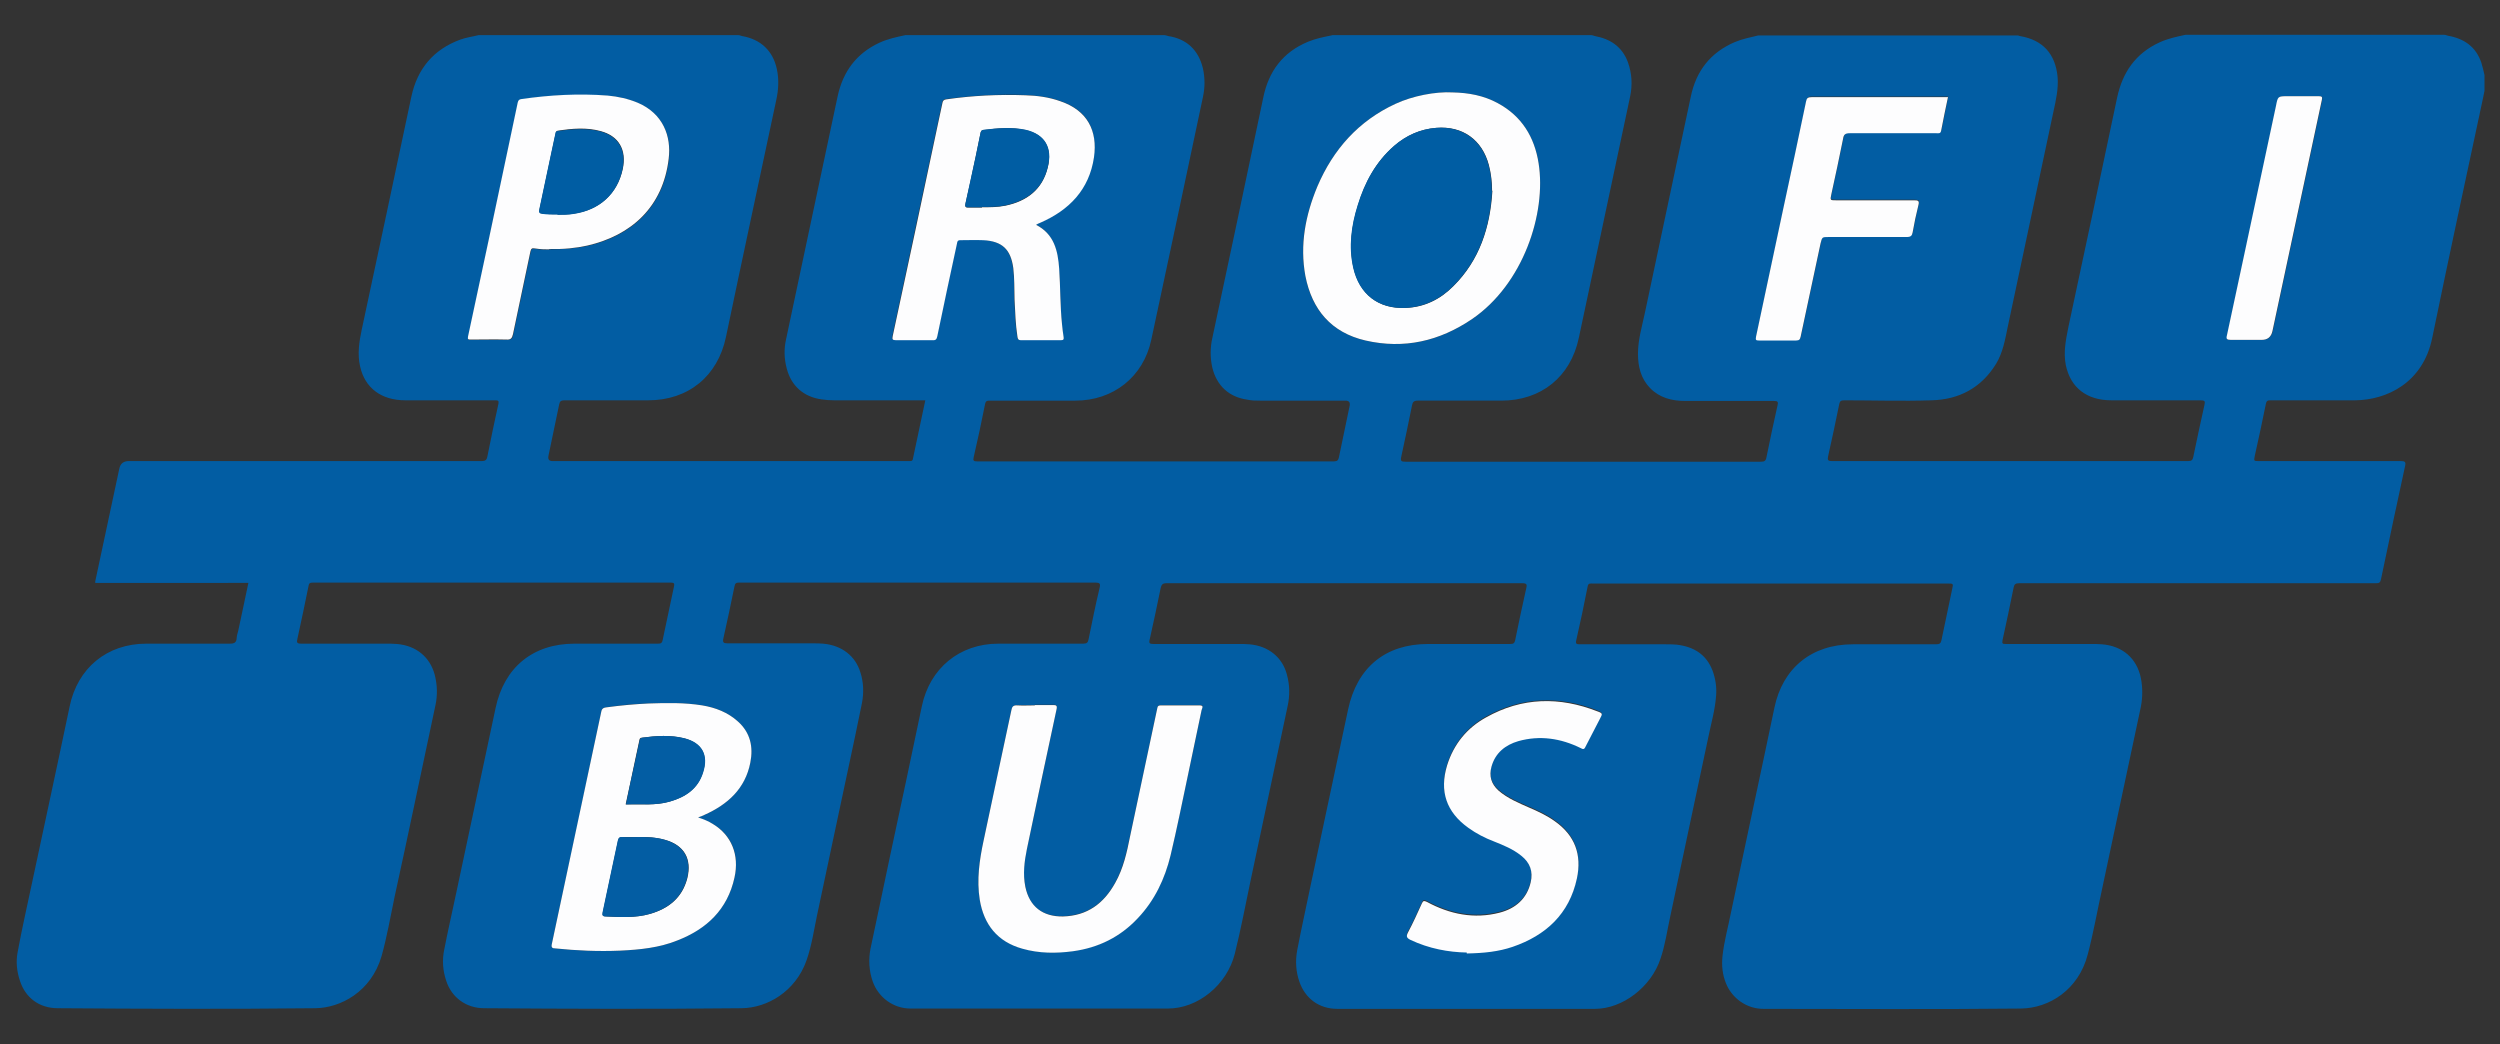
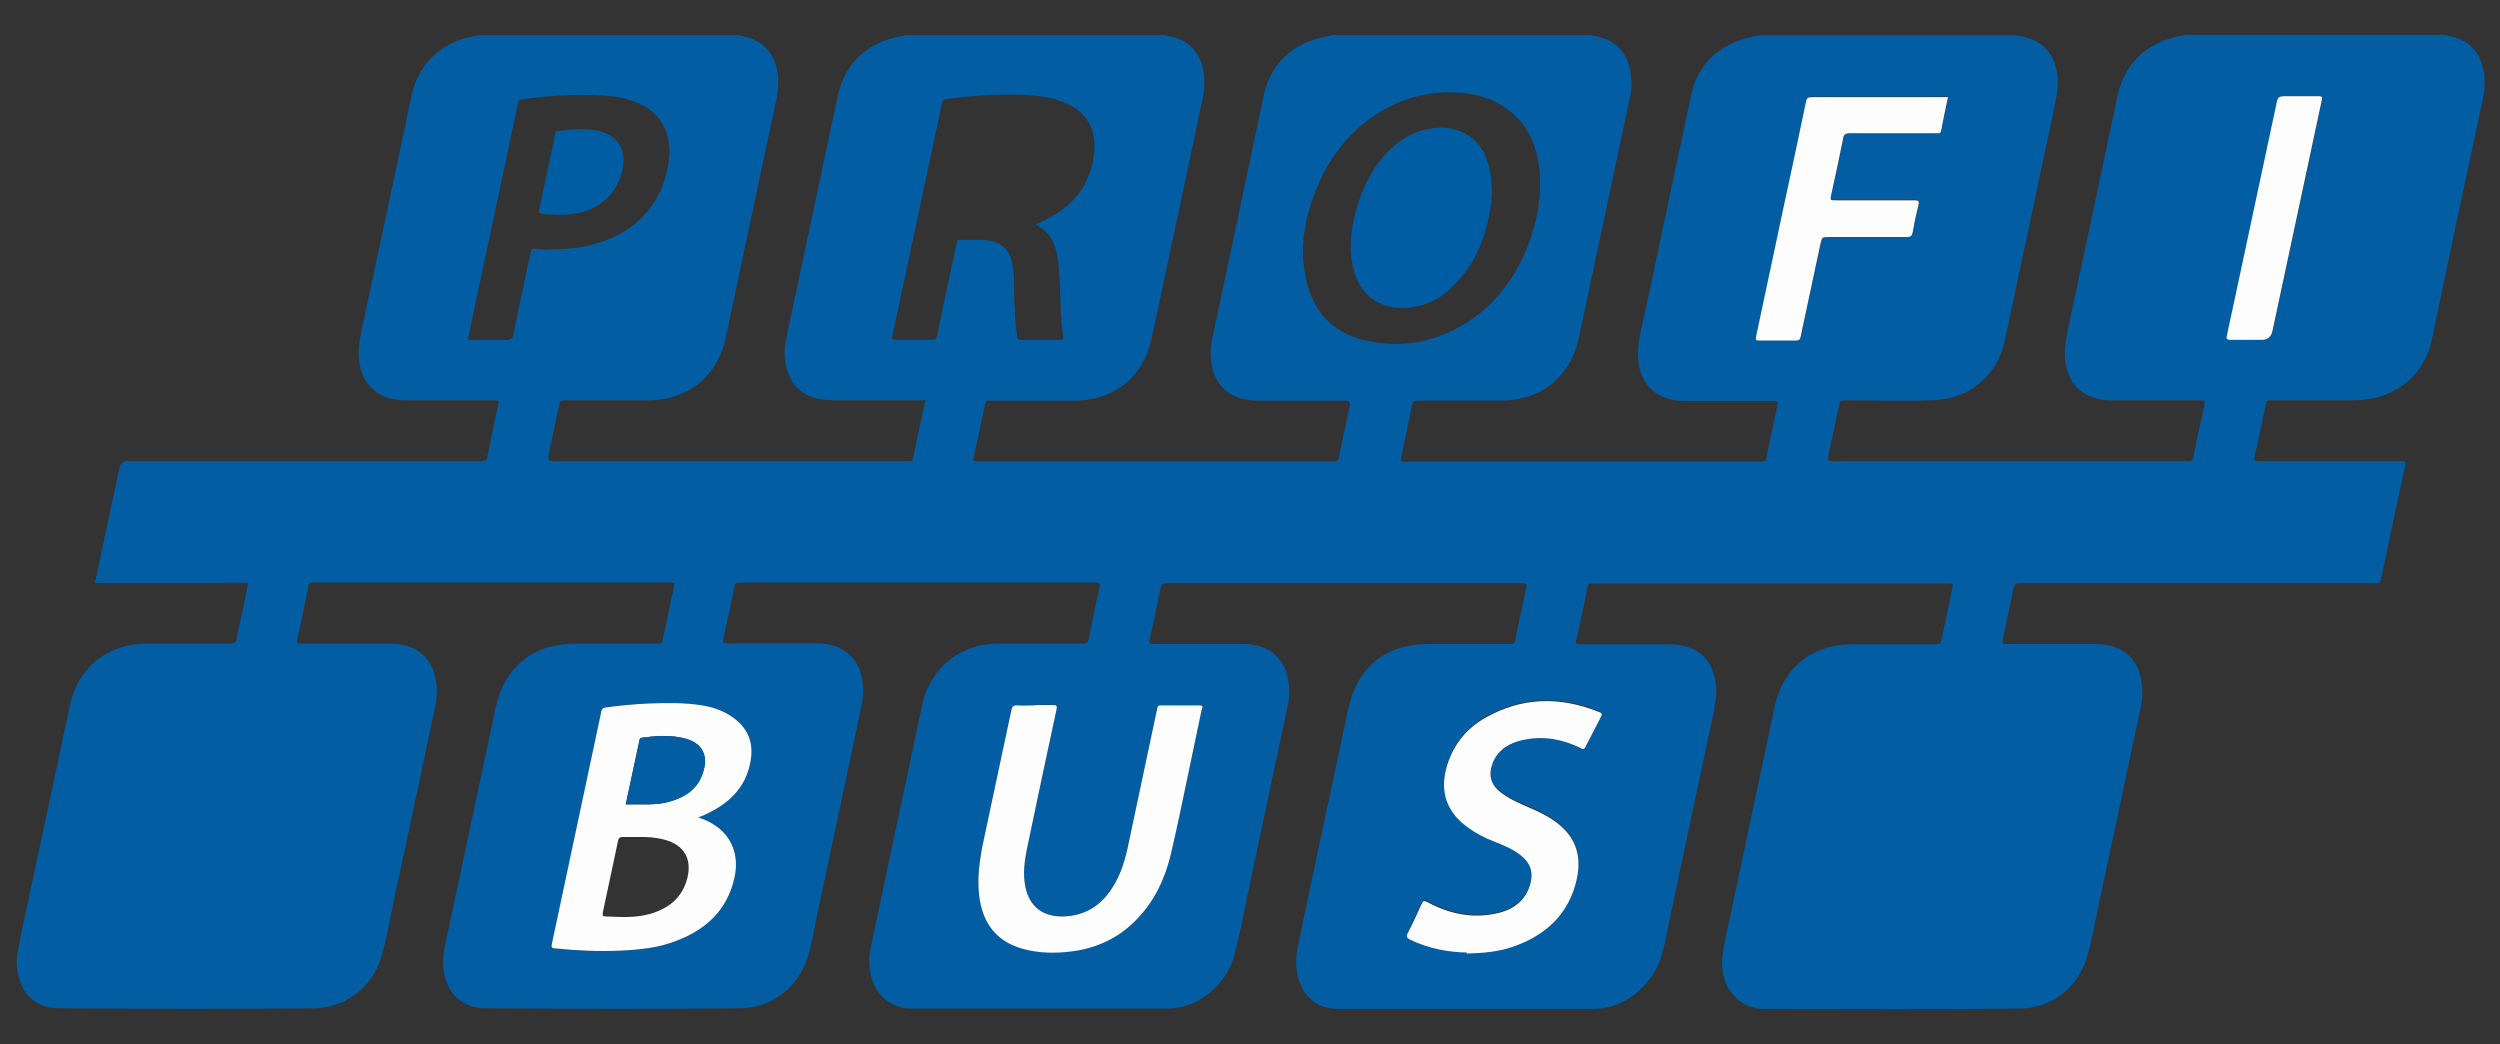
<svg xmlns="http://www.w3.org/2000/svg" id="logo" width="79" height="33" viewBox="0 0 79 33">
  <rect x="0" y="0" width="79" height="33" fill="#333333" stroke="none" />
  <defs>
    <style>.cls-1{fill:#005da3;}.cls-1,.cls-2,.cls-3,.cls-4{stroke-width:0px;}.cls-2{fill:#035da3;}.cls-3{fill:#025da3;}.cls-4{fill:#fdfdfe;}</style>
  </defs>
  <path class="cls-3" d="M42.1,1.11c2.73,0,5.45,0,8.18,0,.04,0,.08.02.12.03.49.09.86.34,1.04.82.13.36.15.73.07,1.1-.54,2.54-1.08,5.08-1.62,7.62-.26,1.23-1.19,1.98-2.45,1.98-.88,0-1.76,0-2.64,0-.12,0-.16.04-.18.15-.11.54-.22,1.08-.34,1.62-.03.14,0,.16.13.16,2.85,0,5.69,0,8.54,0,.9,0,1.8,0,2.69,0,.11,0,.16-.02.18-.14.11-.55.23-1.1.35-1.64.03-.12,0-.14-.12-.14-.93,0-1.87,0-2.8,0-.42,0-.81-.1-1.11-.41-.29-.3-.38-.68-.38-1.08,0-.45.13-.87.22-1.3.48-2.28.97-4.56,1.45-6.83.17-.81.62-1.39,1.39-1.72.24-.1.49-.15.74-.21,2.74,0,5.47,0,8.21,0,.02,0,.04.02.06.02.72.12,1.12.56,1.19,1.29.03.37-.05.73-.13,1.09-.48,2.28-.97,4.56-1.45,6.83-.08.39-.15.79-.36,1.14-.47.77-1.18,1.14-2.05,1.16-.92.03-1.84,0-2.76,0-.1,0-.13.03-.15.12-.11.55-.23,1.1-.35,1.64-.02.11-.03.16.12.16,3.75,0,7.51,0,11.26,0,.11,0,.14-.04.16-.14.11-.54.23-1.09.35-1.63.03-.12.01-.15-.12-.15-.94,0-1.88,0-2.82,0-.78,0-1.29-.4-1.44-1.11-.08-.41,0-.8.08-1.2.52-2.42,1.03-4.83,1.54-7.25.17-.8.58-1.4,1.34-1.75.26-.12.54-.18.82-.24,2.73,0,5.45,0,8.18,0,.04,0,.08.02.12.03.51.09.88.35,1.05.85.04.13.07.26.1.39v.5c-.01.07-.03.13-.04.2-.54,2.53-1.09,5.07-1.61,7.6-.29,1.43-1.44,1.97-2.44,1.98-.89,0-1.79,0-2.68,0-.09,0-.12.02-.14.12-.11.55-.23,1.1-.35,1.64-.03.16-.03.16.13.16,1.5,0,2.99,0,4.49,0,.13,0,.16.03.13.16-.26,1.19-.51,2.38-.76,3.57-.02.11-.06.13-.16.13-1.18,0-2.37,0-3.55,0-2.57,0-5.15,0-7.72,0-.12,0-.16.03-.18.14-.11.55-.23,1.11-.35,1.66-.02.11,0,.12.1.12.9,0,1.81,0,2.71,0,.11,0,.22,0,.33.01.65.05,1.1.44,1.23,1.06.06.3.06.61,0,.92-.41,1.93-.82,3.86-1.23,5.78-.15.68-.27,1.37-.45,2.05-.29,1.11-1.22,1.69-2.11,1.7-2.71.03-5.43.01-8.14.01-.52,0-.99-.33-1.18-.81-.11-.27-.14-.56-.11-.85.05-.47.18-.93.27-1.39.45-2.15.92-4.3,1.37-6.46.26-1.26,1.18-2.01,2.48-2.01.88,0,1.75,0,2.63,0,.11,0,.15-.03.17-.13.11-.54.23-1.08.34-1.62.04-.17.03-.17-.14-.17-1.72,0-3.45,0-5.17,0-2.02,0-4.03,0-6.05,0-.07,0-.14-.02-.16.09-.11.57-.23,1.13-.36,1.7-.03.12.01.13.12.13.9,0,1.81,0,2.71,0,.11,0,.22,0,.33.01.54.06.95.3,1.15.83.09.25.13.51.11.77-.03.46-.16.89-.25,1.34-.4,1.88-.8,3.77-1.2,5.65-.1.45-.16.91-.31,1.34-.29.88-1.19,1.58-2.07,1.58-2.71,0-5.43,0-8.14,0-.59,0-1.02-.34-1.2-.86-.11-.32-.13-.65-.07-.98.13-.69.29-1.39.43-2.08.39-1.85.79-3.69,1.18-5.54.28-1.32,1.17-2.07,2.53-2.07.87,0,1.73,0,2.6,0,.1,0,.13-.03.15-.12.11-.55.23-1.1.35-1.64.03-.11.02-.16-.12-.16-3.75,0-7.5,0-11.25,0-.12,0-.15.04-.18.14-.11.55-.23,1.1-.35,1.64-.03.12,0,.14.12.14.9,0,1.8,0,2.69,0,.11,0,.23,0,.34.01.6.05,1.05.41,1.19.97.09.33.09.66.02.98-.39,1.84-.78,3.68-1.17,5.51-.16.77-.31,1.55-.5,2.32-.25.99-1.17,1.73-2.11,1.73-2.71,0-5.43,0-8.14,0-.54,0-1.01-.35-1.19-.85-.12-.34-.14-.7-.07-1.05.2-.96.41-1.92.61-2.89.34-1.59.68-3.17,1.01-4.76.25-1.2,1.19-1.98,2.42-1.98.89,0,1.79,0,2.68,0,.11,0,.15-.03.17-.14.11-.54.22-1.09.35-1.63.03-.13,0-.16-.13-.16-2.53,0-5.07,0-7.6,0-1.22,0-2.44,0-3.66,0-.1,0-.13.02-.15.12-.11.55-.23,1.1-.35,1.64-.03.13,0,.16.13.16.9,0,1.8,0,2.69,0,.11,0,.22,0,.33.01.58.05,1.02.38,1.18.91.1.31.11.64.05.96-.13.65-.27,1.3-.41,1.96-.34,1.58-.67,3.16-1.01,4.75-.1.48-.17.96-.33,1.42-.35,1-1.25,1.51-2.05,1.52-2.71.03-5.43.02-8.14,0-.57,0-1.03-.34-1.2-.87-.11-.33-.13-.66-.06-.99.11-.57.24-1.13.36-1.7.42-1.97.84-3.94,1.26-5.92.27-1.29,1.18-2.04,2.5-2.04.88,0,1.75,0,2.63,0,.08,0,.13-.01.15-.11.12-.57.24-1.13.36-1.7.02-.09,0-.12-.1-.12-3.77,0-7.54,0-11.32,0-.09,0-.12.03-.13.11-.11.55-.23,1.11-.35,1.66-.03.12-.02.16.12.16.89,0,1.79,0,2.68,0,.11,0,.23,0,.34.01.61.05,1.05.41,1.2.98.08.32.09.64.02.96-.43,2.02-.85,4.04-1.29,6.05-.13.62-.24,1.26-.41,1.87-.33,1.14-1.31,1.64-2.09,1.65-2.71.03-5.43.02-8.14,0-.6,0-1.03-.34-1.2-.87-.1-.3-.13-.61-.07-.91.13-.71.29-1.41.44-2.12.4-1.88.81-3.76,1.2-5.63.25-1.22,1.18-1.99,2.43-1.99.88,0,1.76,0,2.64,0,.14,0,.2-.04.21-.17,0-.08.03-.16.05-.24.11-.5.21-1,.32-1.51H3.01s0-.04,0-.05c.25-1.19.51-2.37.76-3.56q.05-.24.3-.24c3.72,0,7.43,0,11.15,0,.11,0,.16-.03.18-.14.11-.56.23-1.12.35-1.67.02-.1-.01-.11-.1-.11-.21,0-.41,0-.62,0-.74,0-1.48,0-2.22,0-.76,0-1.28-.39-1.43-1.07-.09-.39-.03-.78.05-1.16.53-2.46,1.05-4.92,1.57-7.37.19-.88.7-1.49,1.55-1.8.19-.07.38-.09.57-.14,2.74,0,5.47,0,8.21,0,.04,0,.08.02.12.03.59.1.98.47,1.1,1.05.07.33.05.65-.02.97-.53,2.5-1.07,5-1.59,7.49-.26,1.24-1.19,2-2.46,2-.88,0-1.77,0-2.65,0-.1,0-.14.03-.16.13-.11.54-.23,1.09-.34,1.63q-.03.16.13.16c3.11,0,6.23,0,9.34,0,.64,0,1.28,0,1.92,0,.06,0,.12.01.13-.08.13-.61.26-1.22.39-1.84-.06,0-.11,0-.16,0-.91,0-1.81,0-2.72,0-.13,0-.27-.01-.4-.03-.57-.08-.96-.43-1.1-.98-.08-.3-.09-.61-.02-.92.54-2.56,1.09-5.12,1.63-7.68.17-.78.59-1.35,1.32-1.69.26-.12.54-.18.82-.24,2.73,0,5.45,0,8.18,0,.04,0,.09.02.13.03.58.09.95.44,1.09,1.01.07.31.07.62,0,.93-.54,2.55-1.08,5.11-1.63,7.66-.25,1.17-1.2,1.92-2.4,1.92-.9,0-1.81,0-2.71,0-.08,0-.12.01-.14.1-.11.56-.23,1.12-.36,1.68-.03.12,0,.14.11.14,3.76,0,7.52,0,11.27,0,.11,0,.14-.04.16-.13.11-.54.23-1.09.34-1.63q.03-.16-.13-.16c-.9,0-1.8,0-2.69,0-.14,0-.28,0-.41-.03-.58-.08-.97-.44-1.11-1.01-.07-.31-.07-.63,0-.94.54-2.53,1.08-5.07,1.61-7.6.17-.83.62-1.43,1.41-1.76.24-.1.49-.15.74-.2ZM22.06,25.83c.08-.03.14-.06.2-.08.74-.33,1.28-.83,1.45-1.65.1-.49,0-.94-.39-1.3-.32-.29-.7-.44-1.13-.51-.56-.09-1.13-.08-1.69-.06-.44.01-.88.05-1.32.12-.09.01-.16.02-.18.14-.51,2.44-1.03,4.89-1.56,7.33-.03.12.01.14.11.15.68.07,1.37.1,2.05.07.61-.03,1.22-.09,1.8-.32.93-.37,1.59-.99,1.81-1.99.16-.72-.09-1.34-.68-1.69-.14-.08-.29-.14-.47-.21ZM45.9,2.92c-.54-.03-1.25.11-1.8.36-1.17.54-1.97,1.44-2.47,2.61-.38.9-.57,1.85-.38,2.83.2,1.07.82,1.79,1.9,2.04,1.22.28,2.35.02,3.37-.68,1.61-1.1,2.35-3.33,2.1-4.92-.13-.83-.53-1.49-1.29-1.9-.44-.24-.92-.33-1.43-.34ZM32.73,7.1s.01-.02.02-.02c.04-.02.08-.03.11-.05.92-.4,1.55-1.05,1.7-2.07.13-.85-.2-1.48-1.06-1.77-.36-.13-.74-.17-1.12-.19-.83-.03-1.66.02-2.49.13-.08.01-.11.05-.12.12-.05.23-.1.47-.15.7-.47,2.22-.95,4.44-1.42,6.66-.02.1,0,.13.1.13.38,0,.76,0,1.15,0,.11,0,.14-.03.16-.13.2-.97.41-1.95.62-2.92.01-.06,0-.11.1-.11.24,0,.49,0,.73,0,.6.04.87.29.95.88.05.33.03.66.04.99.02.39.03.78.09,1.17.01.07.02.12.11.12.42,0,.85,0,1.27,0,.08,0,.09-.03.08-.1-.02-.13-.04-.26-.05-.4-.05-.59-.04-1.18-.09-1.76-.04-.56-.16-1.1-.74-1.39ZM32.7,22.28c-.18,0-.37,0-.55,0-.12,0-.16.04-.19.15-.29,1.38-.58,2.76-.88,4.13-.13.61-.22,1.23-.12,1.86.13.8.57,1.33,1.35,1.55.52.15,1.05.15,1.59.08.8-.11,1.5-.45,2.06-1.05.53-.57.85-1.24,1.03-1.98.2-.84.37-1.69.55-2.54.15-.68.29-1.36.43-2.05.01-.05.09-.15-.06-.15-.41,0-.82,0-1.23,0-.07,0-.09.03-.11.09-.28,1.35-.57,2.7-.86,4.05-.11.51-.22,1.01-.47,1.47-.36.65-.88,1.04-1.65,1.06-.65.02-1.07-.31-1.19-.94-.08-.4-.04-.8.05-1.19.31-1.48.63-2.95.94-4.43.02-.11-.01-.12-.11-.12-.19,0-.39,0-.58,0ZM17.36,7.88c.47,0,.84-.03,1.21-.11,1.39-.32,2.39-1.22,2.57-2.74.08-.72-.18-1.43-.97-1.77-.31-.13-.63-.21-.96-.23-.91-.07-1.82-.02-2.72.11-.08.01-.11.04-.12.11-.09.43-.18.85-.27,1.28-.43,2.04-.87,4.08-1.3,6.11-.02.1,0,.11.09.1.37,0,.75,0,1.12,0,.14,0,.19-.04.21-.17.18-.87.37-1.74.55-2.61.02-.09.05-.12.14-.1.18.04.37.02.46.03ZM46.35,30.1c.54,0,1-.06,1.45-.21,1.06-.36,1.79-1.03,2.03-2.16.16-.75-.06-1.36-.7-1.81-.25-.18-.53-.31-.81-.43-.34-.15-.69-.29-.97-.54-.23-.2-.3-.46-.22-.75.12-.44.44-.69.85-.81.68-.19,1.34-.09,1.97.22.08.04.11.05.15-.04.15-.3.31-.6.46-.89.08-.15.08-.16-.08-.23-1.2-.47-2.38-.44-3.52.19-.6.34-1.02.84-1.23,1.51-.25.82-.03,1.48.67,1.98.25.18.53.31.81.43.3.12.6.24.86.45.28.22.38.5.3.84-.12.53-.47.83-.98.96-.81.21-1.58.05-2.3-.34-.09-.05-.12-.04-.16.05-.14.31-.28.62-.44.92-.06.12-.04.18.08.23.59.29,1.21.39,1.78.4ZM61.56,3.05c-.05,0-.1,0-.14,0-1.39,0-2.77,0-4.16,0-.12,0-.15.04-.18.14-.23,1.11-.47,2.23-.71,3.34-.29,1.36-.58,2.73-.87,4.09-.02.11,0,.12.1.12.39,0,.78,0,1.17,0,.1,0,.12-.04.14-.12.21-.98.42-1.97.63-2.95.04-.2.04-.2.25-.2.82,0,1.65,0,2.47,0,.12,0,.16-.04.19-.15.05-.28.11-.57.18-.85.04-.14,0-.16-.13-.16-.82,0-1.65,0-2.47,0-.2,0-.19,0-.15-.19.13-.58.25-1.17.37-1.75.03-.13.07-.18.21-.18.91,0,1.82,0,2.74,0,.06,0,.13.02.15-.08.07-.36.15-.71.22-1.08ZM71.06,10.74c.07,0,.14,0,.21,0,.07,0,.14,0,.21,0q.28,0,.34-.28c.52-2.43,1.04-4.87,1.56-7.3.02-.09,0-.12-.09-.12-.33,0-.66,0-.99,0-.31,0-.3,0-.37.31-.33,1.58-.67,3.15-1.01,4.73-.18.84-.36,1.68-.54,2.52-.03.12,0,.15.12.14.19-.01.38,0,.57,0Z" />
  <path class="cls-4" d="M22.06,25.83c.18.06.33.12.47.21.58.35.84.97.68,1.69-.22,1.01-.88,1.63-1.81,1.99-.57.23-1.18.29-1.8.32-.69.03-1.37,0-2.05-.07-.1,0-.14-.03-.11-.15.52-2.44,1.04-4.88,1.56-7.33.02-.12.1-.13.18-.14.44-.06.88-.1,1.32-.12.57-.02,1.13-.03,1.69.06.42.07.81.22,1.13.51.39.35.49.8.39,1.3-.16.82-.71,1.32-1.45,1.65-.06.03-.11.05-.2.08ZM20.17,26.45c-.19,0-.34,0-.49,0-.1,0-.13.03-.15.12-.16.75-.32,1.51-.48,2.26-.02.1,0,.13.1.13.46.02.93.05,1.39-.08.59-.17,1.02-.51,1.18-1.13.15-.61-.1-1.04-.7-1.21-.29-.08-.59-.1-.84-.09ZM19.78,25.42c.48-.01.94.04,1.38-.09.49-.14.89-.4,1.05-.92.18-.55-.03-.93-.59-1.08-.44-.11-.88-.08-1.33-.02-.07,0-.08.04-.09.1-.05.23-.1.47-.15.7-.09.43-.18.86-.28,1.31Z" />
-   <path class="cls-4" d="M45.9,2.92c.51.01.99.1,1.43.34.76.41,1.16,1.07,1.29,1.9.25,1.59-.49,3.82-2.1,4.92-1.03.7-2.15.96-3.37.68-1.08-.25-1.69-.97-1.9-2.04-.18-.98,0-1.92.38-2.83.5-1.17,1.3-2.07,2.47-2.61.54-.25,1.26-.39,1.8-.36ZM47.15,6.03c0-.27-.03-.54-.1-.81-.21-.8-.83-1.25-1.66-1.18-.51.04-.95.24-1.33.57-.58.5-.93,1.15-1.15,1.88-.2.64-.29,1.3-.14,1.97.19.84.79,1.31,1.65,1.27.59-.02,1.09-.27,1.5-.68.84-.83,1.17-1.88,1.24-3.02Z" />
-   <path class="cls-4" d="M32.73,7.1c.58.29.7.82.74,1.39.04.59.03,1.18.09,1.76.01.13.03.26.05.4.01.07,0,.1-.08.1-.42,0-.85,0-1.27,0-.09,0-.1-.05-.11-.12-.06-.39-.07-.78-.09-1.17-.01-.33,0-.66-.04-.99-.08-.59-.35-.85-.95-.88-.24-.01-.49,0-.73,0-.09,0-.09.06-.1.11-.21.97-.42,1.95-.62,2.92-.02.1-.05.14-.16.13-.38,0-.76,0-1.15,0-.11,0-.12-.03-.1-.13.48-2.22.95-4.44,1.42-6.66.05-.23.1-.47.15-.7.01-.07.04-.11.12-.12.83-.12,1.66-.16,2.49-.13.38.01.76.06,1.12.19.85.29,1.18.93,1.06,1.77-.15,1.02-.78,1.67-1.7,2.07-.04.02-.08.03-.11.05,0,0,0,0-.02.02ZM31.03,6.55c.25,0,.5,0,.74-.05.68-.14,1.17-.51,1.34-1.21.15-.62-.1-1.04-.7-1.18-.44-.1-.89-.06-1.33,0-.08,0-.09.06-.1.12-.05.24-.1.49-.15.73-.1.49-.21.98-.32,1.47-.02.11,0,.14.11.13.14,0,.28,0,.41,0Z" />
  <path class="cls-4" d="M32.7,22.28c.19,0,.39,0,.58,0,.09,0,.13.01.11.12-.32,1.48-.63,2.95-.94,4.43-.08.39-.13.79-.05,1.19.13.63.55.95,1.19.94.77-.02,1.29-.41,1.65-1.06.26-.46.37-.97.47-1.47.29-1.35.57-2.7.86-4.05.01-.07.04-.09.11-.09.41,0,.82,0,1.23,0,.15,0,.07.1.06.15-.14.68-.29,1.37-.43,2.05-.18.85-.35,1.7-.55,2.54-.18.74-.5,1.42-1.03,1.98-.56.6-1.25.94-2.06,1.05-.53.07-1.06.07-1.59-.08-.79-.22-1.22-.76-1.35-1.55-.1-.63-.01-1.25.12-1.86.29-1.38.59-2.76.88-4.13.02-.11.06-.16.19-.15.18.01.37,0,.55,0Z" />
-   <path class="cls-4" d="M17.36,7.88c-.1,0-.28,0-.46-.03-.09-.02-.12.01-.14.1-.18.87-.37,1.74-.55,2.61-.03.13-.07.18-.21.17-.37-.01-.75,0-1.12,0-.08,0-.11,0-.09-.1.44-2.04.87-4.07,1.3-6.11.09-.43.18-.85.27-1.28.02-.08.05-.1.12-.11.9-.13,1.81-.18,2.72-.11.33.03.65.1.96.23.79.34,1.06,1.05.97,1.77-.18,1.52-1.18,2.42-2.57,2.74-.37.08-.74.12-1.21.11ZM17.62,6.78c.18,0,.35,0,.52-.03.81-.12,1.37-.63,1.54-1.41.13-.61-.13-1.05-.71-1.2-.44-.12-.89-.08-1.34-.01-.05,0-.06.04-.07.08-.04.19-.08.38-.12.56-.13.61-.26,1.23-.39,1.84-.02.09,0,.13.1.14.16.02.32.02.48.02Z" />
  <path class="cls-4" d="M46.35,30.1c-.57-.01-1.19-.12-1.78-.4-.12-.06-.14-.11-.08-.23.16-.3.3-.61.44-.92.04-.09.07-.09.16-.05.72.39,1.49.55,2.3.34.5-.13.86-.44.98-.96.08-.34-.02-.62-.3-.84-.26-.21-.56-.33-.86-.45-.29-.11-.56-.25-.81-.43-.7-.5-.92-1.16-.67-1.98.21-.67.63-1.18,1.23-1.51,1.14-.64,2.32-.66,3.52-.19.17.06.16.08.08.23-.15.3-.31.59-.46.89-.04.09-.08.08-.15.04-.63-.31-1.29-.41-1.97-.22-.41.12-.73.37-.85.81-.08.29-.01.54.22.75.29.25.63.39.97.54.28.12.56.25.81.43.64.45.86,1.06.7,1.81-.24,1.12-.98,1.8-2.03,2.16-.44.15-.9.2-1.45.21Z" />
  <path class="cls-4" d="M61.56,3.05c-.08.37-.15.72-.22,1.08-.02.1-.08.08-.15.08-.91,0-1.82,0-2.74,0-.15,0-.19.05-.21.18-.12.59-.24,1.17-.37,1.75-.04.19-.04.19.15.19.82,0,1.65,0,2.47,0,.12,0,.17.01.13.16-.07.28-.13.56-.18.85-.02.11-.06.15-.19.15-.82,0-1.65,0-2.47,0-.2,0-.2,0-.25.2-.21.98-.42,1.97-.63,2.95-.02.08-.04.12-.14.12-.39,0-.78,0-1.17,0-.1,0-.12-.01-.1-.12.29-1.36.58-2.73.87-4.09.24-1.11.48-2.23.71-3.34.02-.11.06-.14.18-.14,1.39,0,2.77,0,4.16,0,.05,0,.09,0,.14,0Z" />
  <path class="cls-4" d="M71.06,10.74c-.19,0-.38,0-.57,0-.12,0-.15-.03-.12-.14.18-.84.36-1.68.54-2.52.34-1.58.67-3.15,1.01-4.73.06-.31.06-.31.37-.31.33,0,.66,0,.99,0,.1,0,.11.03.09.12-.52,2.43-1.04,4.87-1.56,7.3q-.06.28-.34.28c-.07,0-.14,0-.21,0-.07,0-.14,0-.21,0Z" />
-   <path class="cls-2" d="M20.17,26.45c.26,0,.55,0,.84.09.6.17.85.6.7,1.21-.16.62-.59.96-1.18,1.13-.45.13-.92.1-1.39.08-.1,0-.12-.04-.1-.13.16-.75.32-1.51.48-2.26.02-.09.05-.13.15-.12.15.01.29,0,.49,0Z" />
  <path class="cls-2" d="M19.78,25.42c.09-.45.18-.88.28-1.31.05-.23.1-.47.15-.7.01-.05.02-.09.09-.1.44-.06.89-.09,1.33.02.56.14.77.53.59,1.08-.16.52-.56.78-1.05.92-.45.13-.9.07-1.38.09Z" />
  <path class="cls-1" d="M47.15,6.03c-.07,1.15-.4,2.19-1.24,3.02-.41.41-.91.65-1.5.68-.86.03-1.46-.43-1.65-1.27-.15-.67-.06-1.33.14-1.97.22-.72.57-1.37,1.15-1.88.38-.33.83-.53,1.33-.57.83-.06,1.45.38,1.66,1.18.07.26.1.53.1.81Z" />
-   <path class="cls-1" d="M31.03,6.55c-.14,0-.28,0-.41,0-.11,0-.14-.02-.11-.13.11-.49.21-.98.32-1.47.05-.24.1-.48.15-.73.01-.06.03-.11.1-.12.44-.05.89-.09,1.33,0,.61.14.86.57.7,1.18-.17.7-.66,1.06-1.34,1.21-.24.05-.49.05-.74.05Z" />
  <path class="cls-1" d="M17.62,6.78c-.16,0-.32,0-.48-.02-.1-.01-.12-.05-.1-.14.13-.61.26-1.23.39-1.84.04-.19.08-.38.12-.56,0-.04.02-.07.07-.08.45-.06.9-.1,1.34.01.58.15.84.59.71,1.2-.16.78-.73,1.29-1.54,1.41-.17.03-.35.03-.52.03Z" />
</svg>